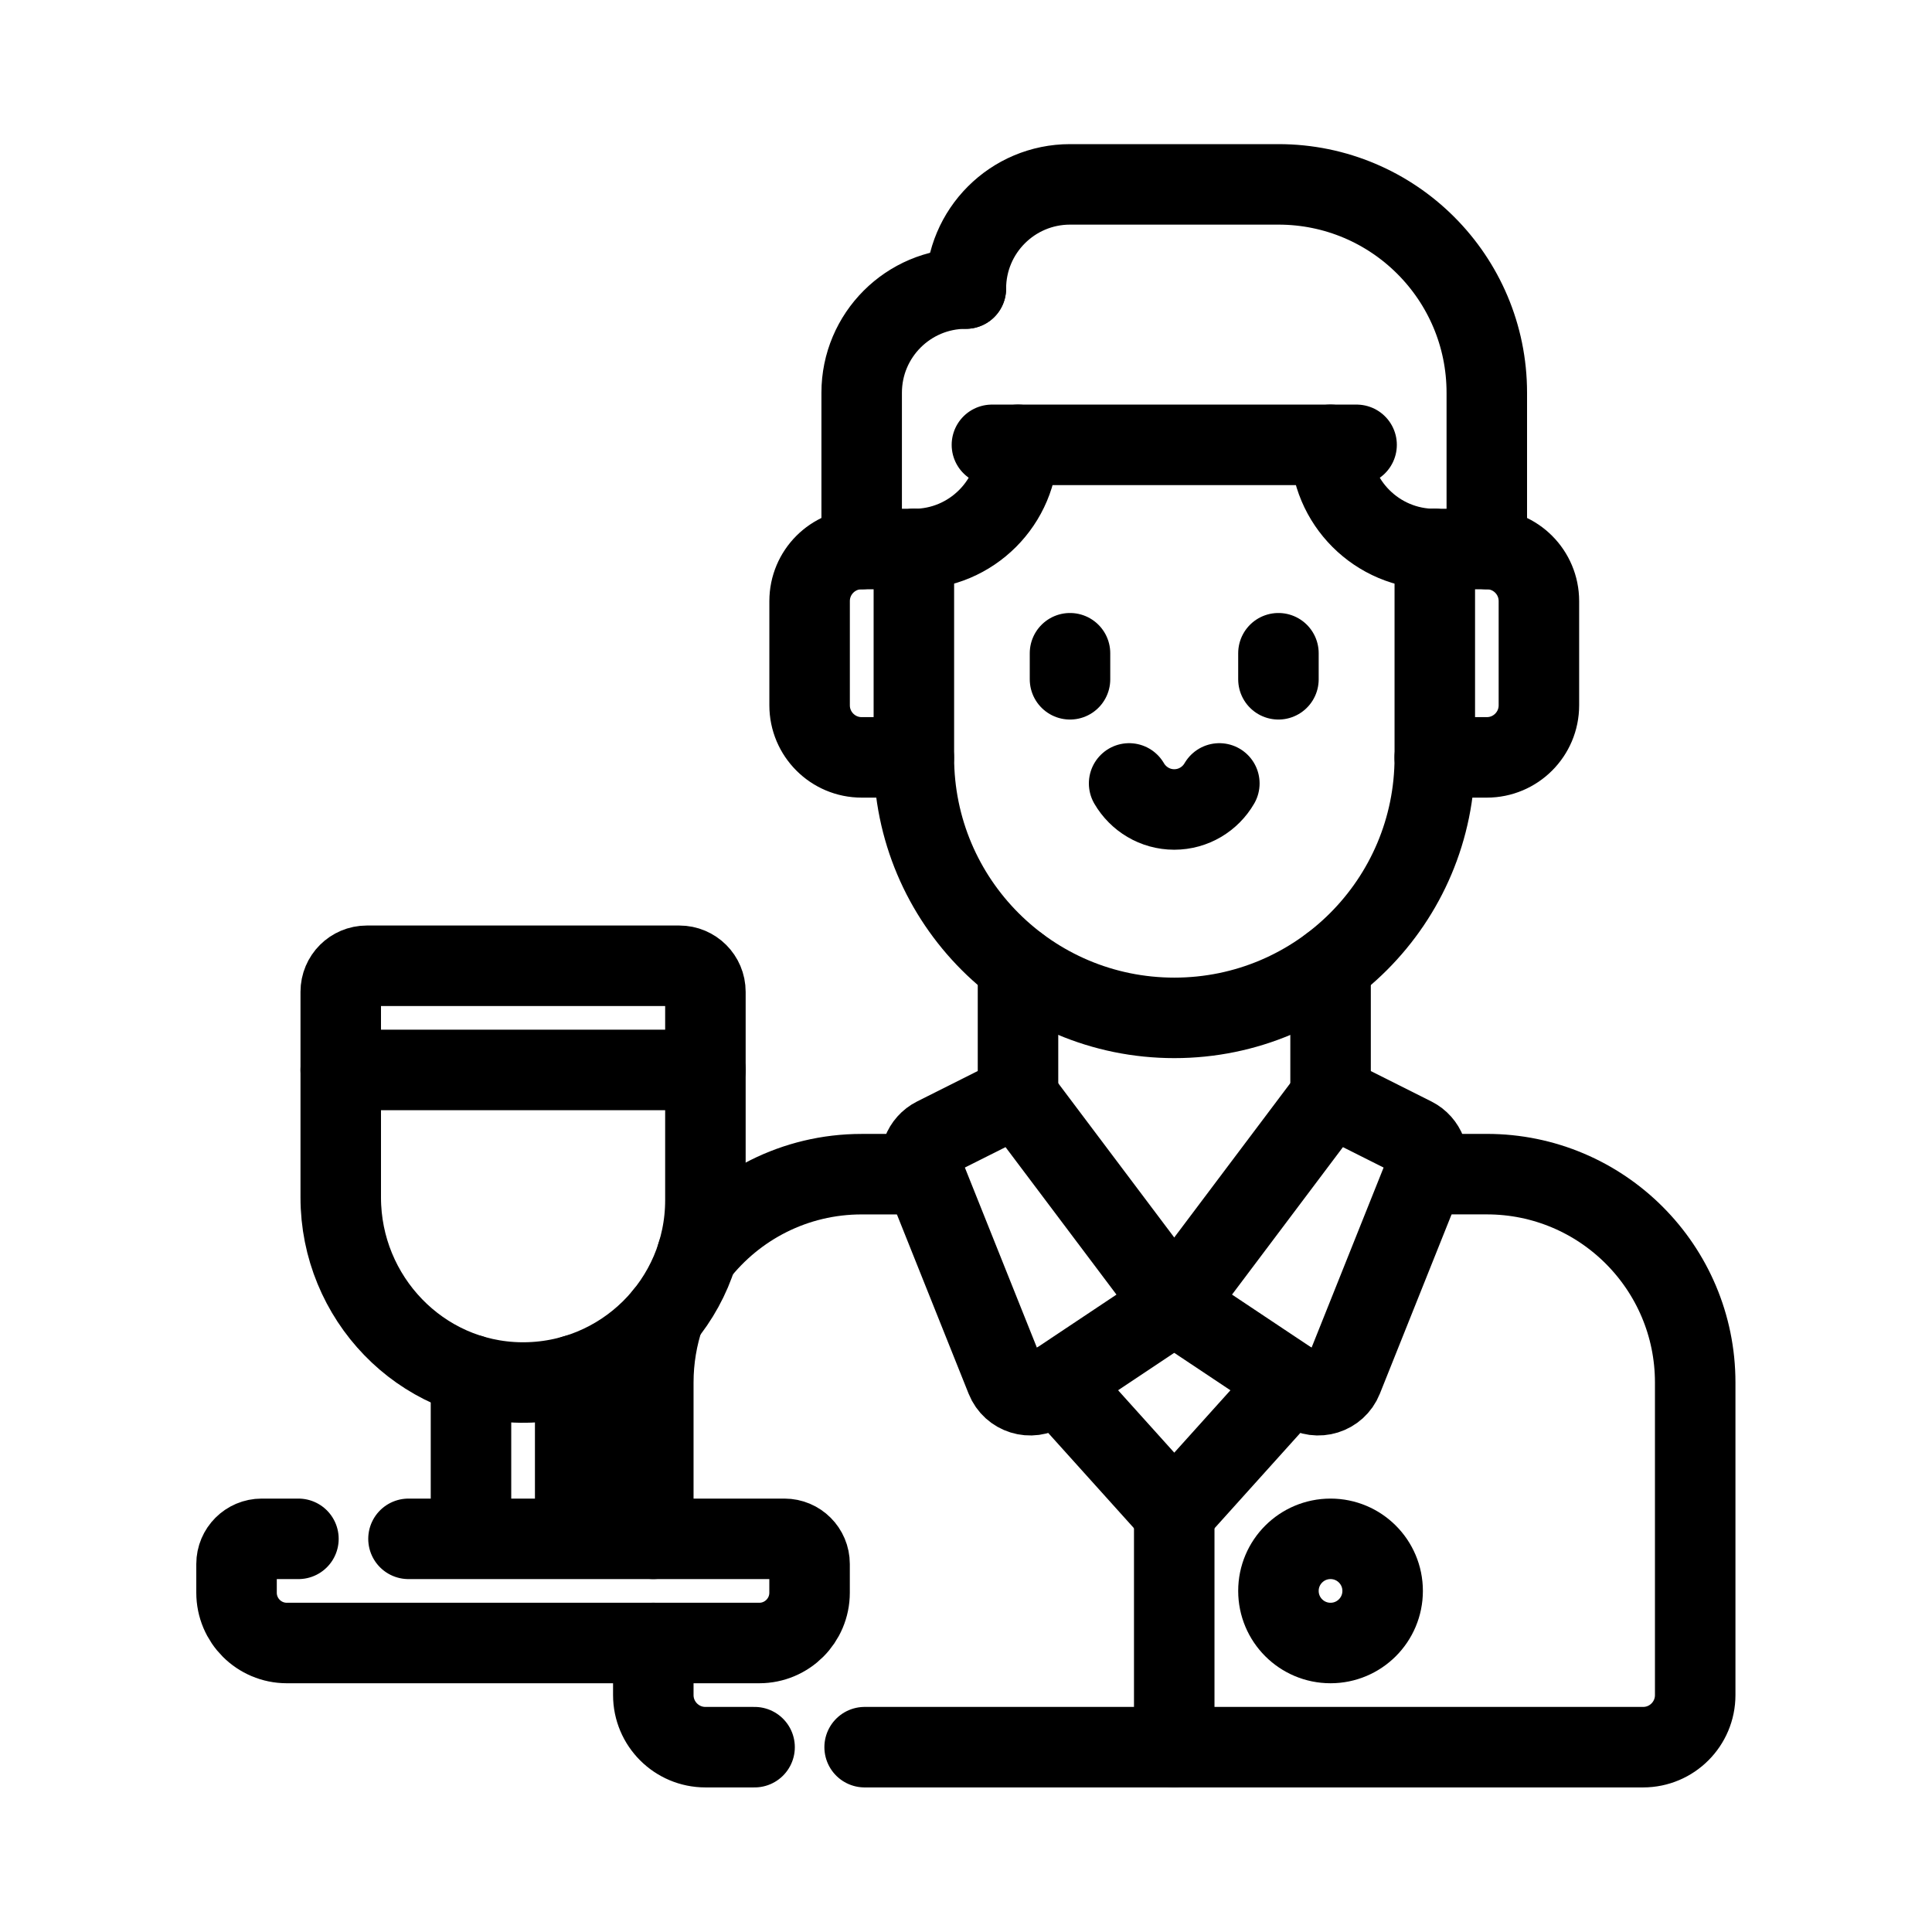
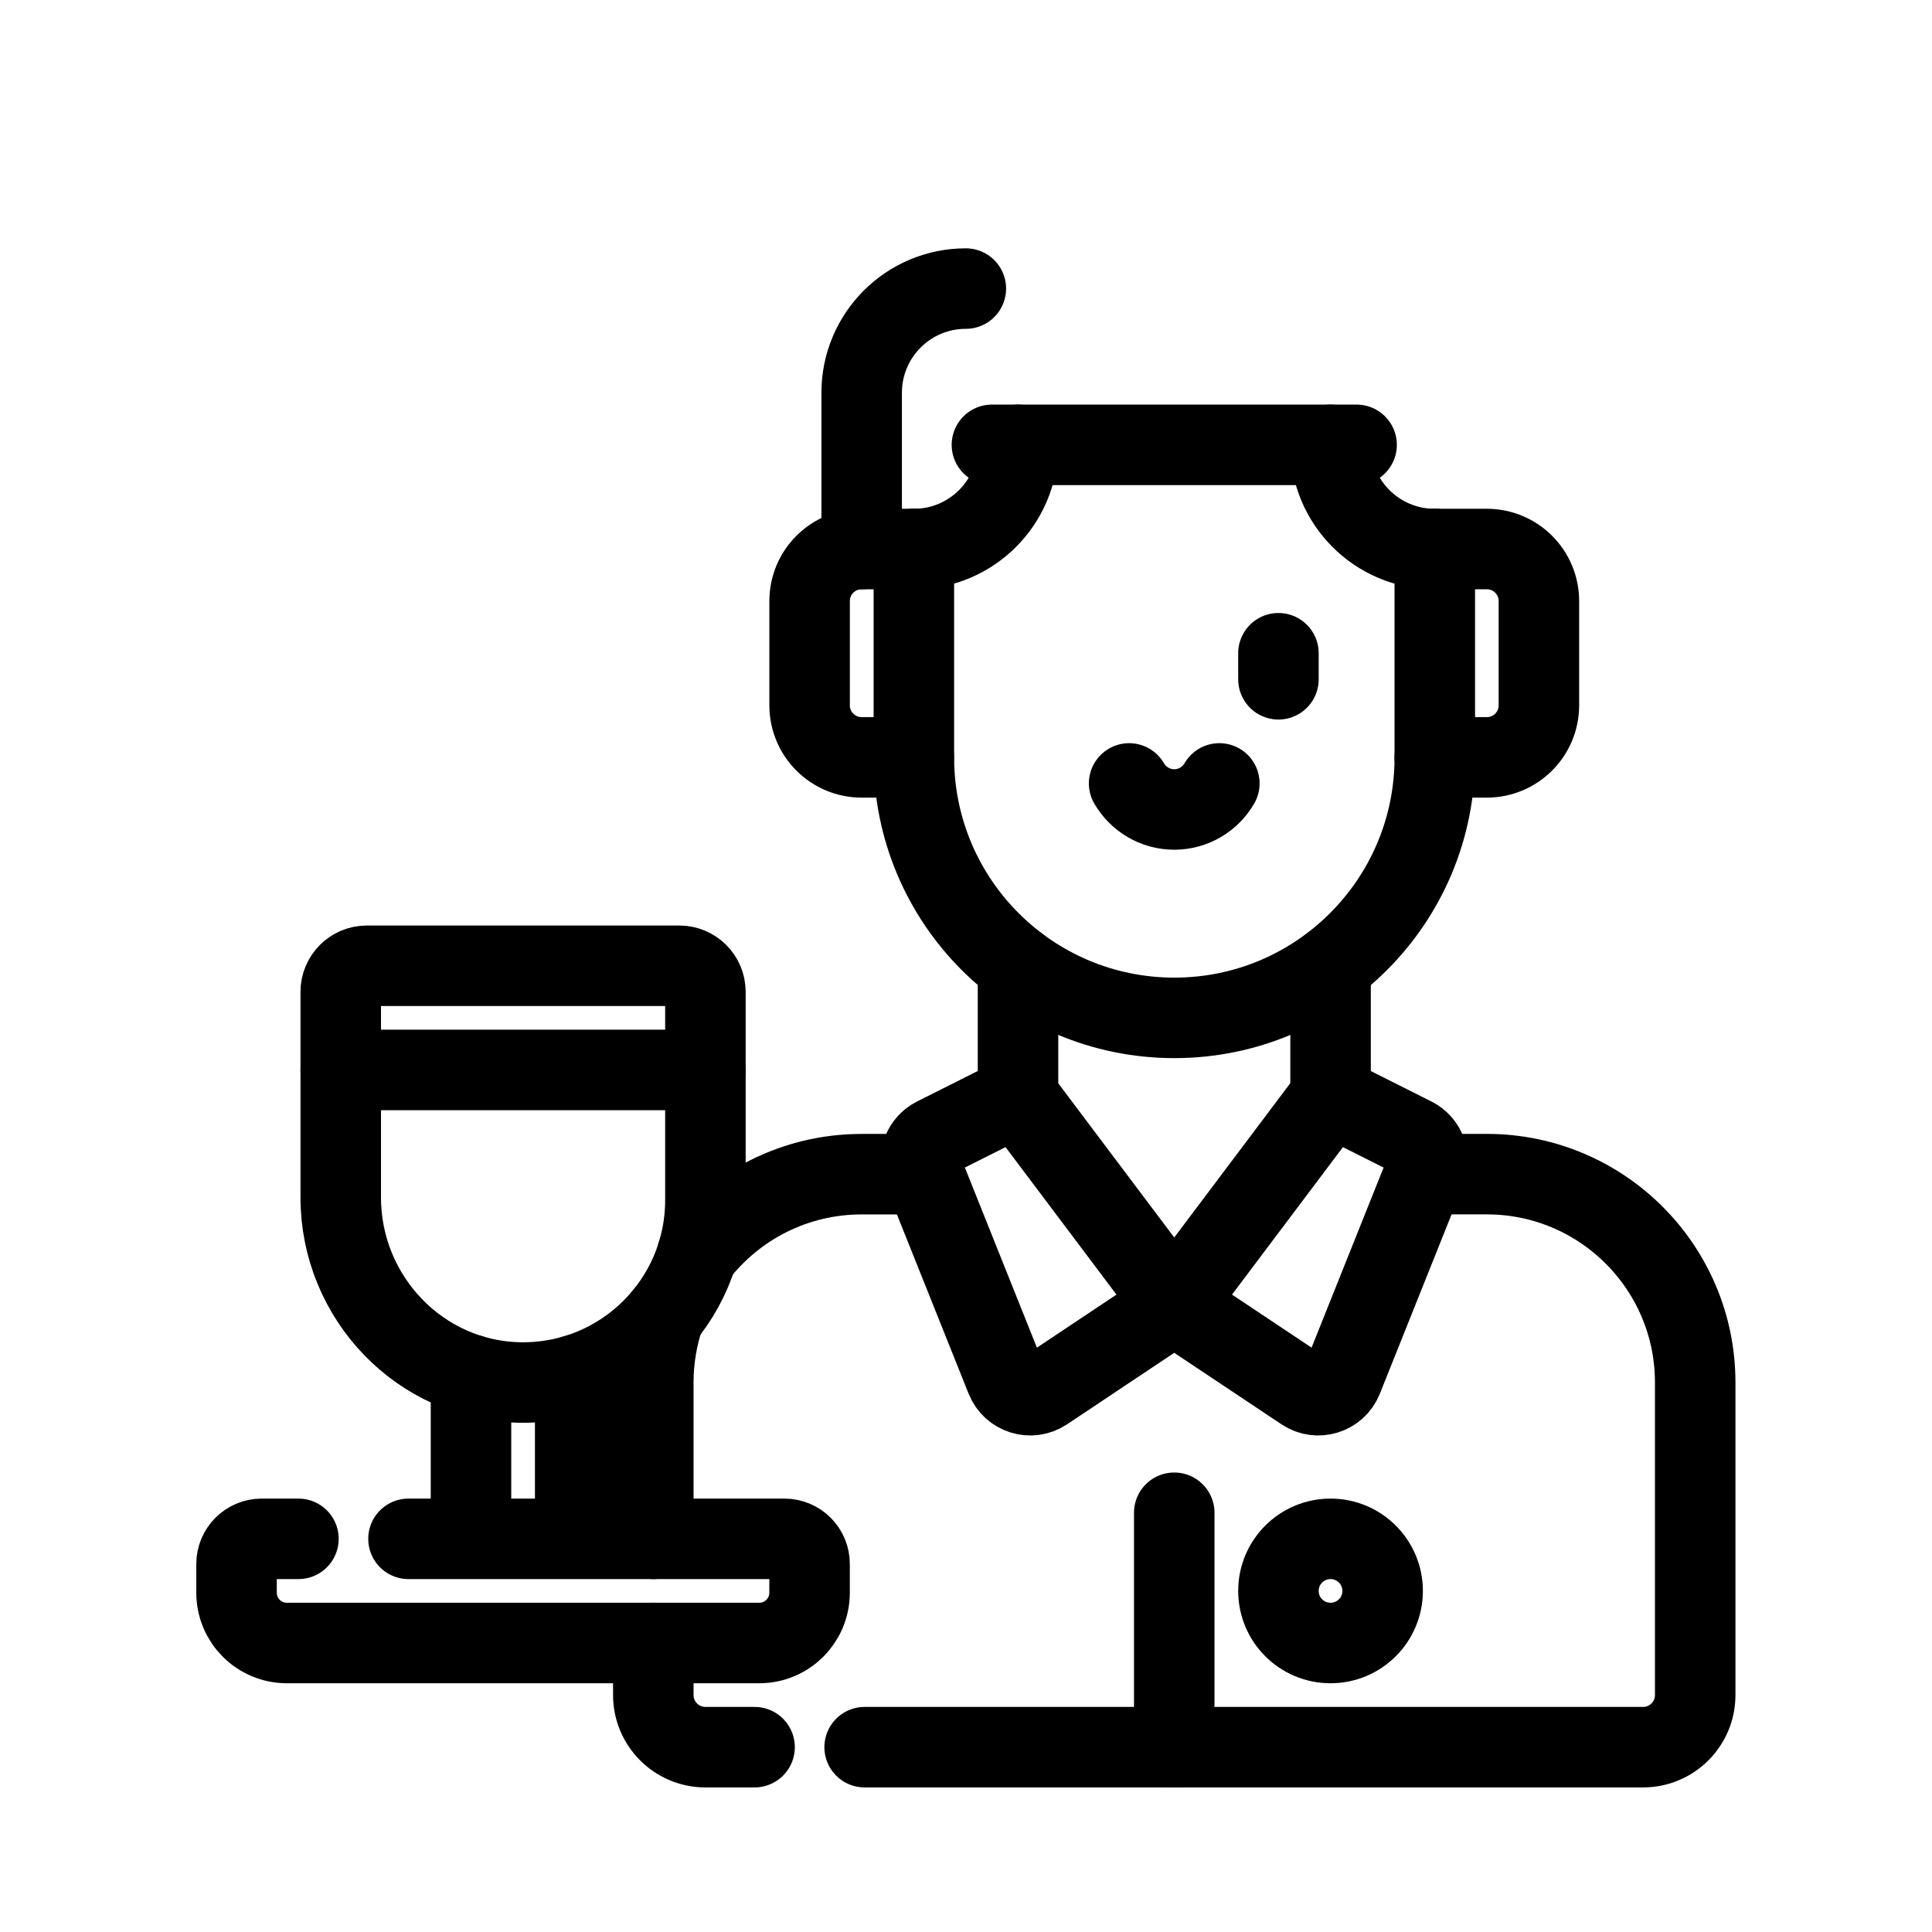
<svg xmlns="http://www.w3.org/2000/svg" width="60" height="60" viewBox="0 0 60 60" fill="none">
  <path d="M41.322 34.043V29.999" stroke="black" stroke-width="2.5" stroke-miterlimit="10" stroke-linecap="round" stroke-linejoin="round" />
  <path d="M31.615 29.998V34.043" stroke="black" stroke-width="2.5" stroke-miterlimit="10" stroke-linecap="round" stroke-linejoin="round" />
  <path d="M36.467 40.511L31.6 34.04L29.042 35.324C28.666 35.513 28.498 35.958 28.654 36.348L31.243 42.821C31.434 43.298 32.016 43.479 32.443 43.194L36.467 40.511Z" stroke="black" stroke-width="2.5" stroke-miterlimit="10" stroke-linecap="round" stroke-linejoin="round" />
  <path d="M36.467 40.511L41.334 34.04L43.892 35.324C44.267 35.513 44.436 35.958 44.28 36.348L41.691 42.821C41.5 43.298 40.918 43.479 40.491 43.194L36.467 40.511Z" stroke="black" stroke-width="2.5" stroke-miterlimit="10" stroke-linecap="round" stroke-linejoin="round" />
-   <path d="M33.23 20.287V21.096" stroke="black" stroke-width="2.5" stroke-miterlimit="10" stroke-linecap="round" stroke-linejoin="round" />
  <path d="M39.703 20.287V21.096" stroke="black" stroke-width="2.5" stroke-miterlimit="10" stroke-linecap="round" stroke-linejoin="round" />
  <path d="M37.868 24.33C37.588 24.813 37.065 25.139 36.467 25.139C35.87 25.139 35.347 24.813 35.066 24.33" stroke="black" stroke-width="2.5" stroke-miterlimit="10" stroke-linecap="round" stroke-linejoin="round" />
  <path d="M28.381 17.051L28.381 23.522C28.381 27.99 32.002 31.611 36.47 31.611C40.938 31.611 44.559 27.99 44.559 23.522L44.559 17.051" stroke="black" stroke-width="2.5" stroke-miterlimit="10" stroke-linecap="round" stroke-linejoin="round" />
  <path d="M28.378 17.05H26.76C25.867 17.05 25.143 17.774 25.143 18.668V21.904C25.143 22.797 25.867 23.521 26.76 23.521H28.378" stroke="black" stroke-width="2.5" stroke-miterlimit="10" stroke-linecap="round" stroke-linejoin="round" />
  <path d="M44.557 23.521H46.174C47.068 23.521 47.792 22.797 47.792 21.904V18.668C47.792 17.774 47.068 17.05 46.174 17.05H44.557" stroke="black" stroke-width="2.5" stroke-miterlimit="10" stroke-linecap="round" stroke-linejoin="round" />
  <path d="M26.76 17.051V12.197C26.76 10.41 28.208 8.962 29.995 8.962" stroke="black" stroke-width="2.5" stroke-miterlimit="10" stroke-linecap="round" stroke-linejoin="round" />
-   <path d="M29.996 8.962C29.996 7.175 31.445 5.726 33.232 5.726H39.703C43.277 5.726 46.174 8.623 46.174 12.197V17.051" stroke="black" stroke-width="2.5" stroke-miterlimit="10" stroke-linecap="round" stroke-linejoin="round" />
  <path d="M31.616 13.815C31.616 15.602 30.168 17.051 28.381 17.051" stroke="black" stroke-width="2.5" stroke-miterlimit="10" stroke-linecap="round" stroke-linejoin="round" />
  <path d="M44.554 17.051C42.767 17.051 41.318 15.602 41.318 13.815" stroke="black" stroke-width="2.5" stroke-miterlimit="10" stroke-linecap="round" stroke-linejoin="round" />
  <path d="M30.805 13.815H42.13" stroke="black" stroke-width="2.5" stroke-miterlimit="10" stroke-linecap="round" stroke-linejoin="round" />
  <path d="M26.852 54.26H51.028C51.922 54.26 52.646 53.535 52.646 52.642V42.935C52.646 39.361 49.748 36.464 46.175 36.464H44.233" stroke="black" stroke-width="2.5" stroke-miterlimit="10" stroke-linecap="round" stroke-linejoin="round" />
  <path d="M20.289 51.024V52.642C20.289 53.535 21.014 54.26 21.907 54.26H23.434" stroke="black" stroke-width="2.5" stroke-miterlimit="10" stroke-linecap="round" stroke-linejoin="round" />
  <path d="M20.631 40.854C20.41 41.507 20.289 42.207 20.289 42.935V47.789" stroke="black" stroke-width="2.5" stroke-miterlimit="10" stroke-linecap="round" stroke-linejoin="round" />
  <path d="M28.701 36.465H26.759C24.681 36.465 22.832 37.445 21.648 38.967" stroke="black" stroke-width="2.5" stroke-miterlimit="10" stroke-linecap="round" stroke-linejoin="round" />
-   <path d="M32.828 42.938L36.468 46.982L40.108 42.938" stroke="black" stroke-width="2.5" stroke-miterlimit="10" stroke-linecap="round" stroke-linejoin="round" />
  <path d="M36.467 46.98V54.26" stroke="black" stroke-width="2.5" stroke-miterlimit="10" stroke-linecap="round" stroke-linejoin="round" />
  <path d="M42.939 49.407C42.939 50.301 42.215 51.025 41.321 51.025C40.427 51.025 39.703 50.301 39.703 49.407C39.703 48.514 40.427 47.79 41.321 47.79C42.215 47.79 42.939 48.514 42.939 49.407Z" stroke="black" stroke-width="2.5" stroke-miterlimit="10" stroke-linecap="round" stroke-linejoin="round" />
  <path d="M12.686 47.79H24.361C24.792 47.79 25.142 48.14 25.142 48.571V49.463C25.142 50.326 24.442 51.025 23.579 51.025H8.908C8.045 51.025 7.346 50.326 7.346 49.463V48.571C7.346 48.14 7.696 47.79 8.127 47.79H9.268" stroke="black" stroke-width="2.5" stroke-miterlimit="10" stroke-linecap="round" stroke-linejoin="round" />
  <path d="M10.582 30.802V37.189C10.582 40.301 13.057 42.895 16.169 42.935C19.331 42.976 21.907 40.425 21.907 37.273V30.802C21.907 30.355 21.545 29.993 21.098 29.993H11.391C10.944 29.993 10.582 30.355 10.582 30.802Z" stroke="black" stroke-width="2.5" stroke-miterlimit="10" stroke-linecap="round" stroke-linejoin="round" />
  <path d="M17.863 47.779V42.699" stroke="black" stroke-width="2.5" stroke-miterlimit="10" stroke-linecap="round" stroke-linejoin="round" />
  <path d="M14.627 42.699V47.779" stroke="black" stroke-width="2.5" stroke-miterlimit="10" stroke-linecap="round" stroke-linejoin="round" />
  <path d="M10.582 33.228H21.907" stroke="black" stroke-width="2.5" stroke-miterlimit="10" stroke-linecap="round" stroke-linejoin="round" />
</svg>